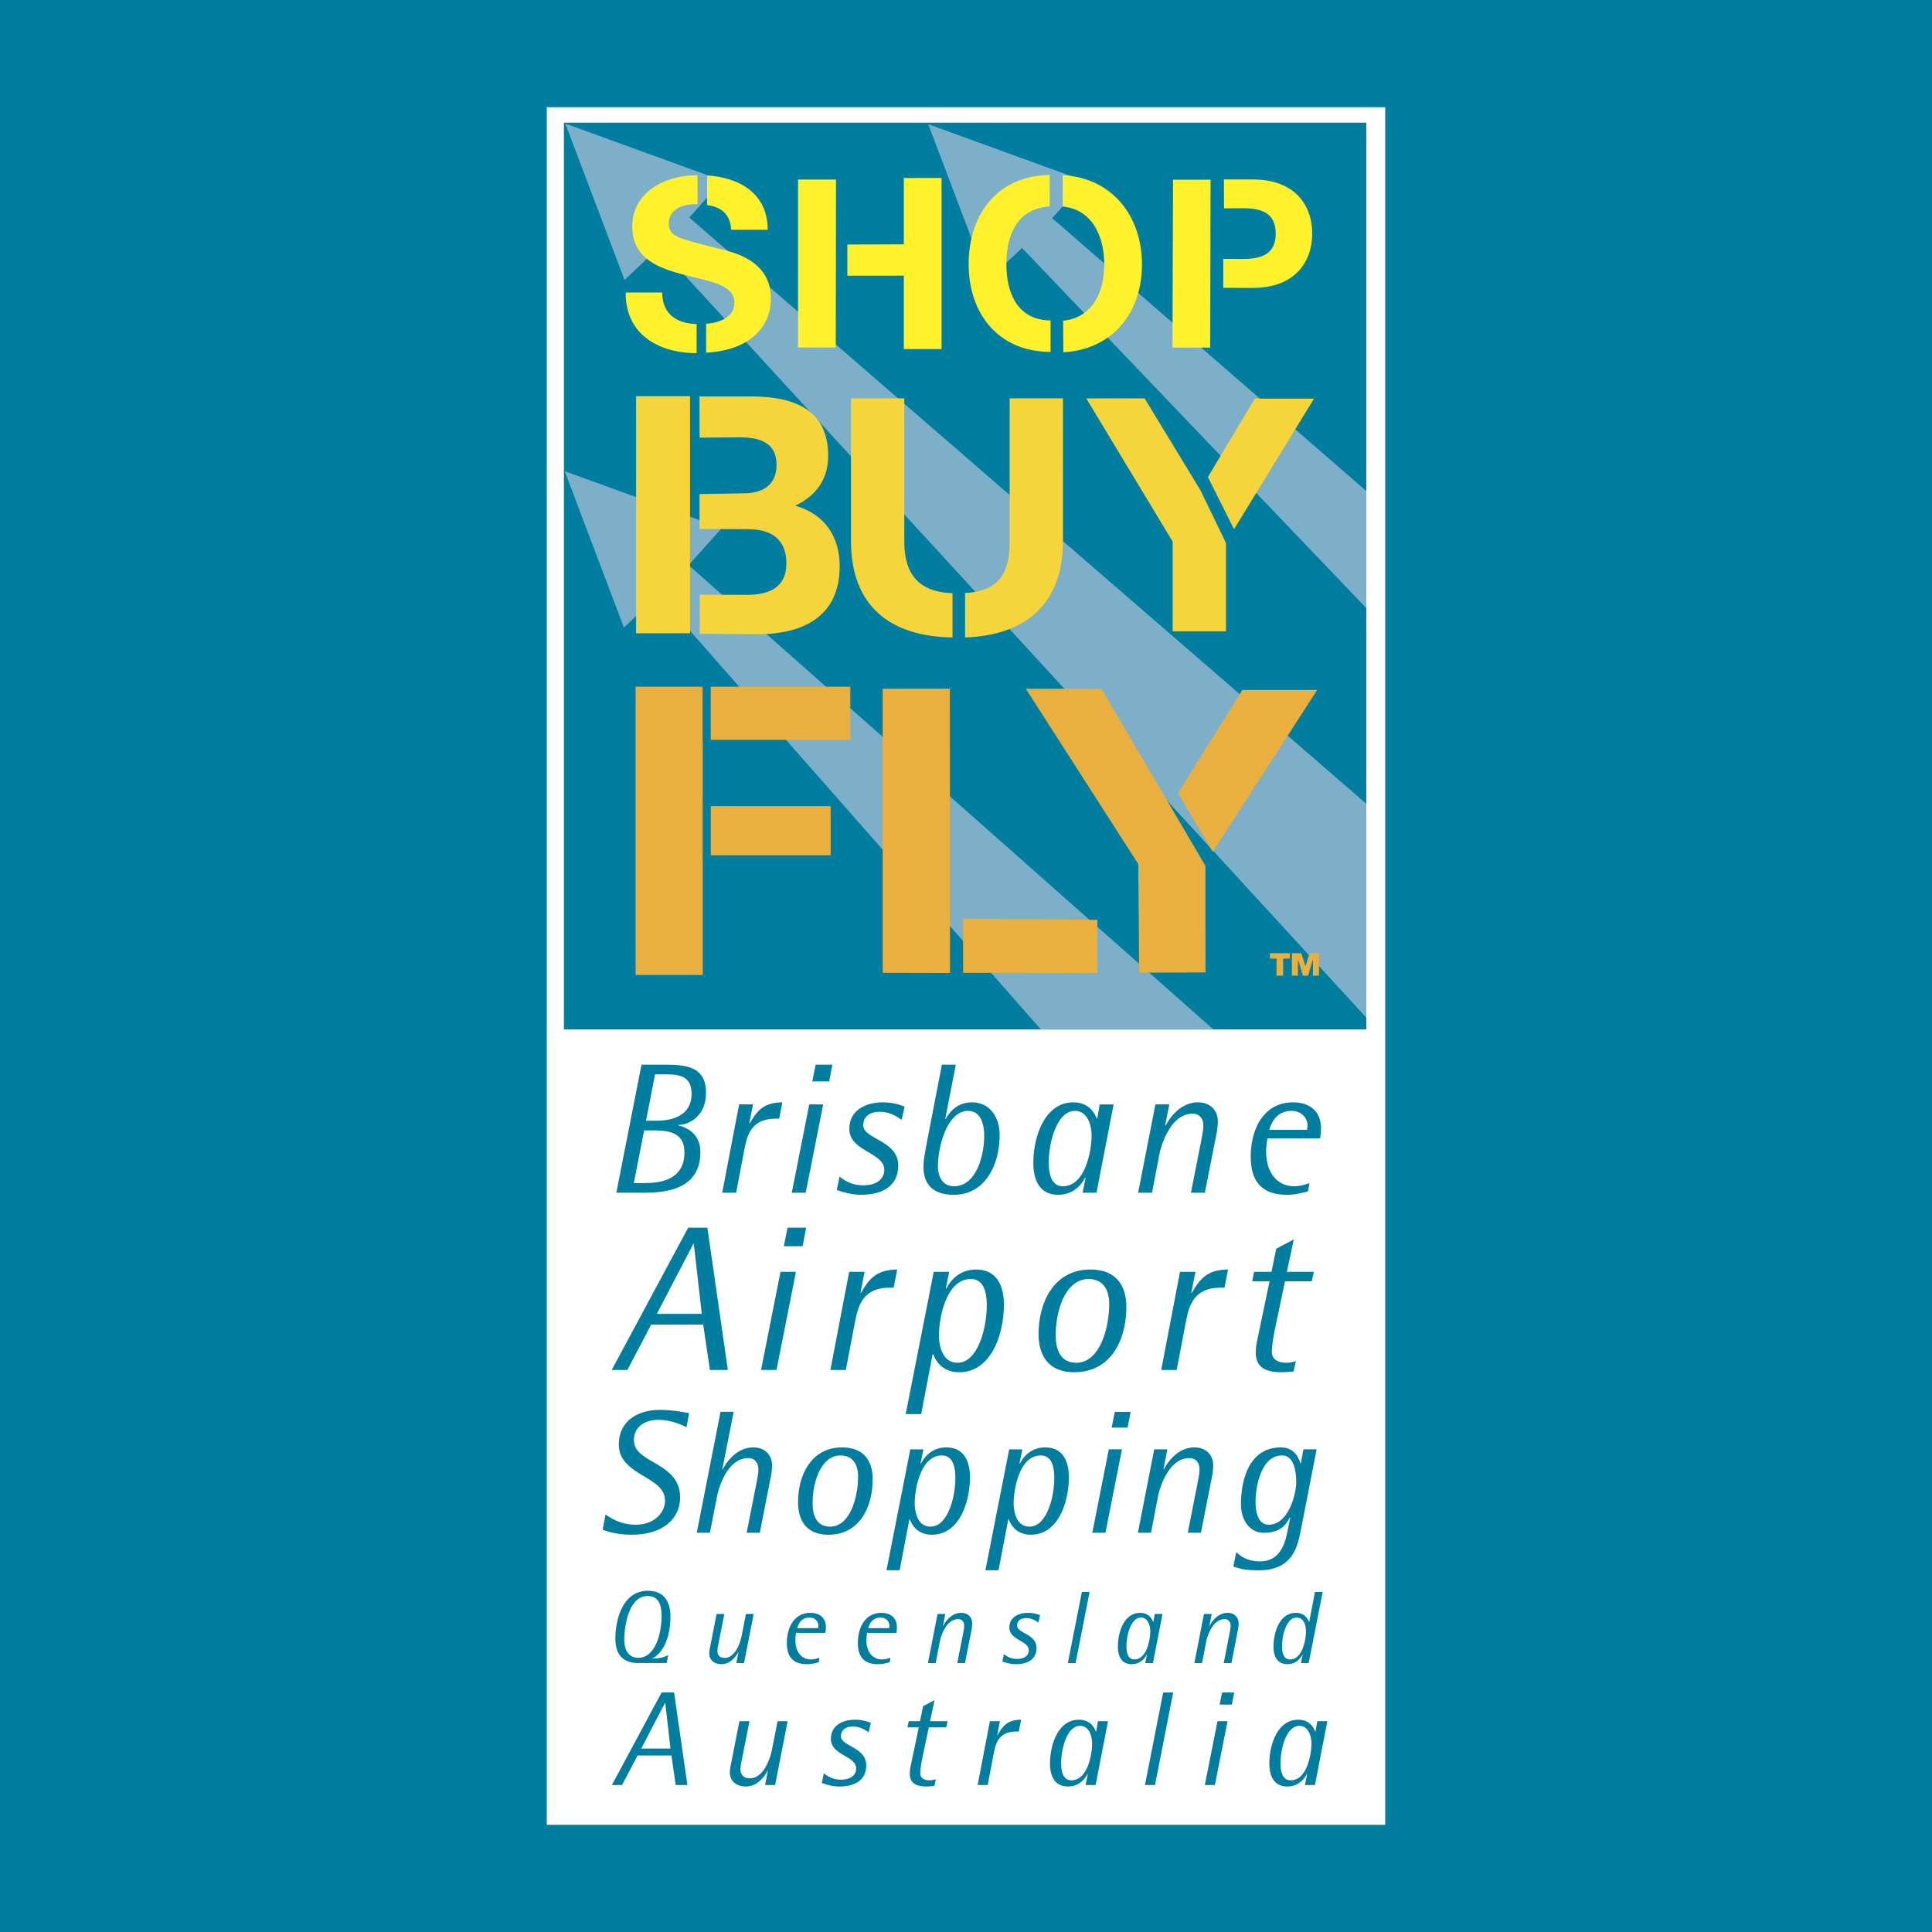
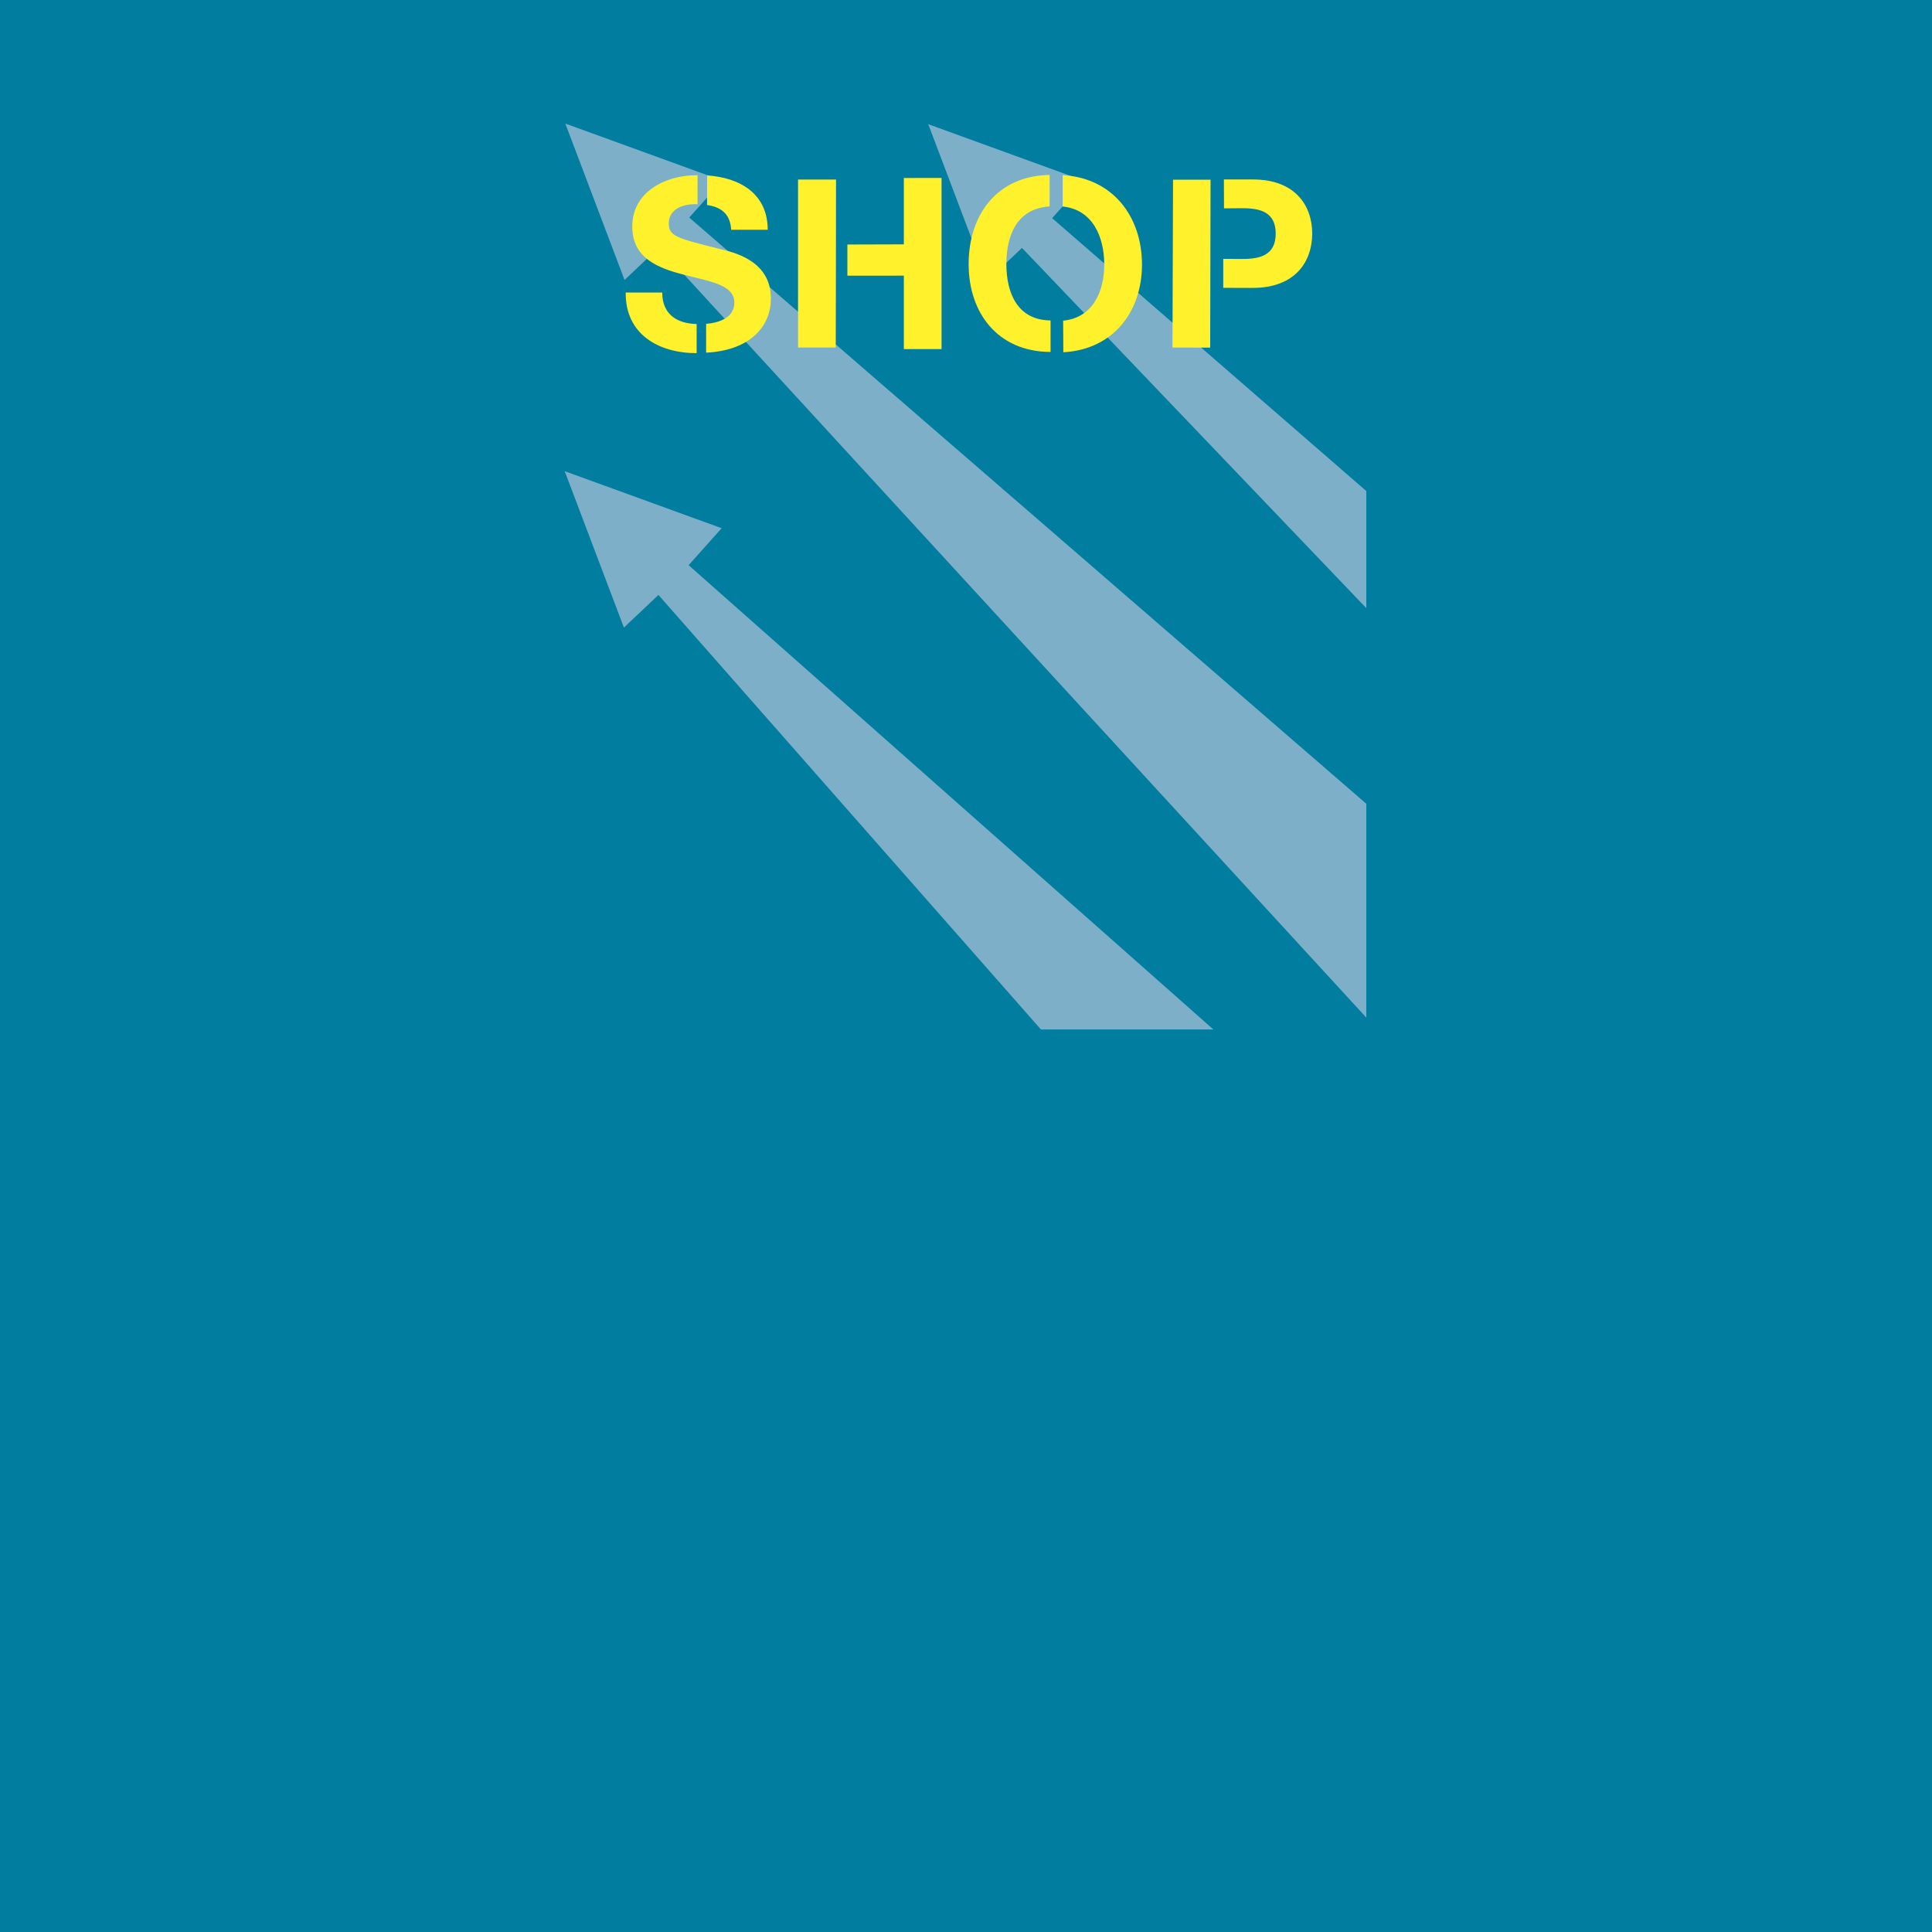
<svg xmlns="http://www.w3.org/2000/svg" width="2500" height="2500" viewBox="0 0 192.756 192.756">
  <path fill-rule="evenodd" clip-rule="evenodd" fill="#007d9f" d="M0 0h192.756v192.756H0V0z" />
-   <path fill-rule="evenodd" clip-rule="evenodd" fill="#fff" d="M53.446 9.601h85.865v173.554H53.446V9.601z" />
  <path d="M53.446 8.504h86.972V184.252h-88.08V8.504h1.108zm84.757 2.194H54.554v171.359h83.649V10.698z" fill="#007d9f" />
-   <path d="M61.032 136.681h1.562l2.375-4.525h5.19l.667 4.525h1.792l-2.042-14.195h-1.918l-7.626 14.195zm8.149-12.59h.04l.794 6.994h-4.481l3.647-6.994zM75.93 136.681h1.543l1.938-9.792H77.87l-1.94 9.792zm2.273-12.345h1.875l.354-1.851h-1.855l-.374 1.851zM82.848 136.681h1.541l.876-4.588c.313-1.625.688-3.621 3.522-3.621h.375l.354-1.81c-2.063.021-2.792.904-3.626 2.345l-.042-.042.417-2.076h-1.541l-1.876 9.792zM90.364 141.083h1.543l1.145-5.986h.042c.188.453.75 1.811 2.605 1.811 3.188 0 4.46-3.765 4.46-6.747 0-1.935-.75-3.498-2.771-3.498-1.792 0-2.647 1.255-2.981 1.912l-.04-.04.333-1.646h-1.542l-2.794 14.194zm3.314-7.859c0-1.5.625-5.616 3.188-5.616 1.377 0 1.584 1.523 1.584 2.654 0 2.14-.854 5.699-2.917 5.699-1.562 0-1.855-1.81-1.855-2.737zM107.184 136.907c3.648 0 5.191-3.21 5.191-6.522 0-2.262-1.148-3.723-3.586-3.723-3.627 0-5.168 3.251-5.168 6.438 0 2.181 1.022 3.807 3.563 3.807zm-1.854-3.722c0-2.49 1-5.577 3.271-5.577 1.334 0 2.064.927 2.064 2.49 0 2.428-.959 5.863-3.273 5.863-1.521 0-2.062-1.172-2.062-2.776zM115.855 136.681h1.541l.877-4.588c.311-1.625.688-3.621 3.521-3.621h.375l.354-1.81c-2.062.021-2.791.904-3.625 2.345l-.041-.042.416-2.076h-1.543l-1.875 9.792zM129.291 135.797a3.056 3.056 0 0 1-.959.164c-.812 0-1.438-.33-1.438-1.069 0-.74.209-1.791.354-2.51l.959-4.548h2.668l.207-.945h-2.688l.688-3.23-1.75.925-.479 2.306h-1.732l-.188.945h1.73l-1.229 5.885a5.825 5.825 0 0 0-.146 1.214c0 1.151.564 1.975 2.543 1.975.418 0 .834-.042 1.229-.082l.231-1.03zM66.513 165.922l.156-.802c-.51.278-.927.328-1.563.359l-.021-.021c1.084-.534 1.803-2.098 1.803-4.164 0-1.49-.615-2.581-2.271-2.581-2.438 0-3.22 2.787-3.22 4.762 0 1.851 1 2.446 2.312 2.446h2.804v.001zm-4.229-2.355c0-.987.333-4.328 2.323-4.328 1.219 0 1.396 1.068 1.396 2.024 0 1.646-.604 4.135-2.312 4.135-1.188 0-1.407-1.101-1.407-1.831zM73.464 165.922h.771l.958-4.895h-.771l-.427 2.17c-.104.545-.583 2.211-1.708 2.211-.459 0-.709-.268-.709-.669 0-.236.042-.463.094-.698l.594-3.014h-.771l-.667 3.384a2.78 2.78 0 0 0-.063.586c0 .524.396 1.037 1.229 1.037.906 0 1.48-.831 1.657-1.201l.021.019-.208 1.07zM81.754 165.388a2.376 2.376 0 0 1-.844.175c-.916 0-1.553-.729-1.553-1.923 0-.247.032-.483.074-.729h2.917c.032-.177.052-.361.052-.547 0-.925-.583-1.448-1.562-1.448-1.562 0-2.333 1.409-2.333 3.012 0 1.657.916 2.107 2.009 2.107.385 0 .781-.08 1.167-.194l.073-.453zm-2.218-2.951c.094-.318.355-1.05 1.229-1.05.541 0 .886.381.886.803 0 .083-.021.164-.021.247h-2.094zM88.839 165.388a2.37 2.37 0 0 1-.843.175c-.918 0-1.552-.729-1.552-1.923 0-.247.03-.483.072-.729h2.917a3.18 3.18 0 0 0 .052-.547c0-.925-.583-1.448-1.562-1.448-1.563 0-2.333 1.409-2.333 3.012 0 1.657.916 2.107 2.011 2.107.386 0 .782-.08 1.167-.194l.071-.453zm-2.218-2.951c.093-.318.354-1.05 1.228-1.05.543 0 .886.381.886.803 0 .083-.021.164-.021.247h-2.093zM92.581 165.922h.771l.417-2.17c.114-.534.634-2.21 1.832-2.21.375 0 .594.267.594.668 0 .236-.052.463-.093.7l-.594 3.012h.771l.666-3.384c.031-.195.052-.391.052-.586 0-.523-.354-1.037-1.103-1.037-.979 0-1.594.894-1.792 1.295l-.021-.021.229-1.162h-.771l-.958 4.895zM103.768 161.151c-.188-.072-.615-.236-1.209-.236-.896 0-1.854.4-1.854 1.469 0 1.267 1.938 1.287 1.938 2.273 0 .4-.301.854-1.178.854-.562 0-.969-.217-1.301-.482l-.156.74c.436.153.885.266 1.344.266 1.029 0 2.061-.369 2.061-1.633 0-1.379-1.938-1.451-1.938-2.212 0-.493.375-.751.906-.751.646 0 1.074.35 1.219.443l.168-.731zM106.541 165.922h.771l1.397-7.094h-.771l-1.397 7.094zM114.262 165.922h.77l.951-4.895h-.773l-.135.792h-.021c-.092-.227-.385-.904-1.301-.904-1.584 0-2.221 1.881-2.221 3.371 0 .967.375 1.748 1.375 1.748.898 0 1.334-.626 1.502-.956l.02.021-.167.823zm-1.875-1.686c0-1.06.438-2.85 1.447-2.85.771 0 .928.927.928 1.368 0 .729-.312 2.808-1.594 2.808-.678 0-.781-.781-.781-1.326zM119.162 165.922h.771l.416-2.17c.115-.534.637-2.21 1.834-2.21.375 0 .594.267.594.668 0 .236-.053.463-.094.7l-.594 3.012h.771l.664-3.384c.031-.195.053-.391.053-.586 0-.523-.354-1.037-1.104-1.037-.979 0-1.594.894-1.791 1.295l-.021-.021.23-1.162h-.771l-.958 4.895zM129.797 165.922h.771l1.396-7.094h-.771l-.572 2.991h-.021c-.092-.227-.385-.904-1.312-.904-1.594 0-2.229 1.881-2.229 3.371 0 .967.375 1.748 1.385 1.748.908 0 1.332-.626 1.5-.956l.02.021-.167.823zm-1.885-1.696c0-1.069.428-2.839 1.457-2.839.781 0 .93.905.93 1.368 0 .75-.314 2.808-1.596 2.808-.687-.001-.791-.761-.791-1.337zM61.049 178.091h1.016l1.545-2.943h3.374l.434 2.943h1.165l-1.328-9.229h-1.248l-4.958 9.229zm5.298-8.186h.028l.516 4.547h-2.913l2.369-4.547zM76.333 178.091h1.002l1.247-6.367h-1.004l-.555 2.822c-.135.708-.759 2.876-2.221 2.876-.597 0-.921-.349-.921-.868 0-.309.054-.603.121-.91l.772-3.92h-1.002l-.867 4.4a3.673 3.673 0 0 0-.082.763c0 .683.515 1.351 1.599 1.351 1.179 0 1.925-1.082 2.155-1.564l.028.027-.272 1.39zM86.884 171.885c-.245-.094-.801-.309-1.573-.309-1.165 0-2.412.522-2.412 1.913 0 1.646 2.521 1.672 2.521 2.957 0 .521-.393 1.109-1.531 1.109-.732 0-1.259-.281-1.693-.629l-.203.963c.569.201 1.152.348 1.748.348 1.342 0 2.684-.48 2.684-2.127 0-1.791-2.521-1.885-2.521-2.876 0-.642.487-.975 1.18-.975.838 0 1.395.455 1.585.574l.215-.948zM93.374 177.517a2.037 2.037 0 0 1-.624.105c-.529 0-.935-.213-.935-.695 0-.48.135-1.164.229-1.633l.624-2.955h1.735l.136-.615h-1.748l.447-2.1-1.139.603-.312 1.497h-1.125l-.121.615h1.124l-.8 3.825a3.819 3.819 0 0 0-.094.79c0 .749.366 1.283 1.653 1.283.271 0 .541-.026.799-.053l.151-.667zM97.541 178.091h1.002l.57-2.982c.203-1.058.447-2.354 2.291-2.354h.242l.23-1.178c-1.34.015-1.814.588-2.357 1.525l-.027-.027.271-1.351H98.76l-1.219 6.367zM108.311 178.091h1.002l1.232-6.367h-1l-.178 1.03h-.025c-.123-.293-.504-1.178-1.695-1.178-2.059 0-2.887 2.449-2.887 4.388 0 1.257.486 2.273 1.789 2.273 1.164 0 1.734-.815 1.951-1.243l.025.026-.214 1.071zm-2.44-2.194c0-1.378.568-3.705 1.885-3.705 1.002 0 1.205 1.203 1.205 1.779 0 .949-.406 3.65-2.074 3.65-.879.001-1.016-1.015-1.016-1.724zM114.232 178.091h1.004l1.813-9.23h-1l-1.817 9.23zM120.207 178.091h1.004l1.258-6.367h-1l-1.262 6.367zm1.477-8.026h1.221l.229-1.204h-1.205l-.245 1.204zM130.193 178.091h1.002l1.232-6.367h-1.002l-.176 1.03h-.027c-.121-.293-.5-1.178-1.693-1.178-2.061 0-2.887 2.449-2.887 4.388 0 1.257.488 2.273 1.789 2.273 1.164 0 1.732-.815 1.951-1.243l.027.026-.216 1.071zm-2.437-2.194c0-1.378.566-3.705 1.883-3.705 1.002 0 1.203 1.203 1.203 1.779 0 .949-.404 3.65-2.07 3.65-.883.001-1.016-1.015-1.016-1.724zM68.757 140.998c-.319-.071-1.594-.333-2.941-.333-2.09 0-4.074 1.049-4.074 3.445 0 3.147 4.606 3.131 4.606 5.596 0 1.207-1.063 2.414-2.906 2.414-1.382 0-2.356-.543-3.03-1.015l-.282 1.521c.406.157 1.38.491 2.939.491 2.941 0 4.784-1.504 4.784-3.727 0-3.55-4.605-3.341-4.605-5.701 0-1.348 1.081-2.028 2.462-2.028 1.205 0 2.268.472 2.781.735l.266-1.398zM69.516 152.924h1.31l.727-3.689c.178-.909 1.062-3.76 3.102-3.76.637 0 1.009.455 1.009 1.137 0 .403-.088.787-.16 1.189l-1.009 5.123h1.31l1.133-5.752c.054-.333.089-.666.089-.998 0-.893-.603-1.766-1.878-1.766-1.666 0-2.711 1.521-3.048 2.203l-.035-.035 1.134-5.718h-1.311l-2.373 12.066zM82.651 153.118c3.101 0 4.413-2.729 4.413-5.546 0-1.923-.976-3.164-3.048-3.164-3.083 0-4.393 2.764-4.393 5.473 0 1.855.867 3.237 3.028 3.237zm-1.576-3.167c0-2.116.852-4.739 2.782-4.739 1.133 0 1.753.787 1.753 2.117 0 2.062-.815 4.982-2.782 4.982-1.292.001-1.753-.995-1.753-2.36zM88.445 156.668h1.312l.975-5.091h.034c.16.386.638 1.541 2.215 1.541 2.711 0 3.792-3.201 3.792-5.737 0-1.645-.637-2.973-2.356-2.973-1.523 0-2.25 1.066-2.534 1.626l-.035-.035.284-1.399h-1.31l-2.377 12.068zm2.816-6.682c0-1.276.532-4.774 2.712-4.774 1.168 0 1.345 1.294 1.345 2.257 0 1.817-.725 4.843-2.479 4.843-1.329 0-1.578-1.54-1.578-2.326zM98.312 156.668h1.311l.975-5.091h.035c.16.386.639 1.541 2.217 1.541 2.709 0 3.789-3.201 3.789-5.737 0-1.645-.637-2.973-2.355-2.973-1.523 0-2.25 1.066-2.533 1.626l-.035-.035.283-1.399h-1.311l-2.376 12.068zm2.819-6.682c0-1.276.531-4.774 2.709-4.774 1.17 0 1.348 1.294 1.348 2.257 0 1.817-.727 4.843-2.48 4.843-1.331 0-1.577-1.54-1.577-2.326zM108.979 152.924h1.311l1.648-8.324h-1.312l-1.647 8.324zm1.929-10.492h1.594l.301-1.573h-1.576l-.319 1.573zM113.527 152.924h1.312l.707-3.689c.197-.909 1.08-3.76 3.119-3.76.639 0 1.01.455 1.01 1.137 0 .403-.09.787-.158 1.189l-1.012 5.123h1.312l1.133-5.752a6.13 6.13 0 0 0 .09-.998c0-.893-.604-1.766-1.879-1.766-1.666 0-2.711 1.521-3.047 2.203l-.035-.035.389-1.977h-1.311l-1.63 8.325zM131.359 144.6h-1.311l-.266 1.399h-.035c-.141-.438-.551-1.591-1.949-1.591-3.102 0-3.986 3.095-3.986 5.684 0 1.574.885 2.832 2.268 2.832 1.666 0 2.217-.786 2.605-1.521l.035.036-.248 1.242c-.195.996-.621 3.095-2.729 3.095-1.24 0-1.826-.42-2.408-.909l-.285 1.434c.779.229 1.135.368 2.551.368 3.385 0 3.863-2.396 4.182-3.987l1.576-8.082zm-6.093 5.246c0-1.625.602-4.634 2.639-4.634 1.189 0 1.418 1.539 1.418 2.694 0 1.119-.762 4.214-2.744 4.214-1.03 0-1.313-1.207-1.313-2.274zM61.491 119h2.625c2.158 0 5.76-.24 5.76-4.055 0-1.981-1.577-2.52-2.214-2.667v-.038c1.333-.055 2.777-1.055 2.777-3.24 0-2.684-2.195-2.776-4.203-2.776h-2.232L61.491 119zm3.864-11.813h.808c1.388 0 2.833.019 2.833 1.943 0 2.277-2.083 2.686-3.528 2.686h-1.012l.899-4.629zm-1.088 5.591h.808c1.687 0 3.208.204 3.208 2.203 0 2.574-2.102 3.055-3.959 3.055h-1.087l1.03-5.258zM72.054 119h1.389l.788-4.13c.28-1.462.619-3.259 3.169-3.259h.338l.319-1.629c-1.856.019-2.513.814-3.263 2.111l-.037-.038.375-1.869h-1.389L72.054 119zM78.996 119h1.388l1.745-8.813H80.74L78.996 119zm2.044-11.11h1.689l.318-1.666h-1.669l-.338 1.666zM90.254 110.407c-.338-.129-1.107-.425-2.175-.425-1.614 0-3.339.723-3.339 2.647 0 2.277 3.487 2.315 3.487 4.093 0 .723-.543 1.537-2.119 1.537-1.013 0-1.745-.389-2.344-.872l-.282 1.334c.788.278 1.594.482 2.419.482 1.858 0 3.716-.668 3.716-2.945 0-2.481-3.489-2.61-3.489-3.98 0-.889.674-1.352 1.632-1.352 1.163 0 1.933.629 2.195.797l.299-1.316zM95.36 106.224h-1.387l-1.501 7.759c-.15.813-.338 1.722-.338 2.444 0 1.48.713 2.777 3.04 2.777 3.058 0 4.558-2.907 4.558-5.962 0-1.835-1.012-3.26-2.756-3.26-1.577 0-2.308 1.093-2.626 1.667l-.039-.038 1.049-5.387zm-1.781 10.146c0-2.018.937-5.535 3-5.535 1.295 0 1.614 1.351 1.614 2.499 0 1.87-.75 5.018-3.021 5.018-1.218 0-1.593-1.111-1.593-1.982zM108.01 119h1.389l1.707-8.813h-1.389l-.244 1.425h-.037c-.168-.406-.693-1.629-2.346-1.629-2.85 0-3.994 3.389-3.994 6.072 0 1.741.674 3.149 2.475 3.149 1.613 0 2.402-1.129 2.703-1.723l.037.037-.301 1.482zm-3.375-3.037c0-1.907.785-5.128 2.605-5.128 1.389 0 1.67 1.665 1.67 2.462 0 1.314-.562 5.055-2.869 5.055-1.219 0-1.406-1.408-1.406-2.389zM113.551 119h1.387l.75-3.908c.207-.962 1.145-3.979 3.303-3.979.676 0 1.068.481 1.068 1.203 0 .425-.094.833-.168 1.258L118.82 119h1.389l1.201-6.092c.057-.353.092-.704.092-1.057 0-.944-.637-1.869-1.986-1.869-1.766 0-2.873 1.611-3.229 2.333l-.035-.037.41-2.092h-1.387L113.551 119zM130.637 118.036c-.488.186-.996.315-1.521.315-1.648 0-2.793-1.314-2.793-3.462 0-.444.055-.871.131-1.316h5.252c.057-.314.094-.646.094-.979 0-1.667-1.051-2.611-2.814-2.611-2.812 0-4.201 2.536-4.201 5.426 0 2.981 1.65 3.796 3.621 3.796.693 0 1.406-.148 2.1-.353l.131-.816zm-3.996-5.313c.168-.573.637-1.888 2.215-1.888.973 0 1.594.685 1.594 1.443 0 .147-.039.296-.039.444h-3.77v.001zM56.262 12.238h80.054v90.472H56.262V12.238z" fill-rule="evenodd" clip-rule="evenodd" fill="#007d9f" />
  <path fill-rule="evenodd" clip-rule="evenodd" fill="#7db0c8" d="M121.059 102.71L68.703 56.387l3.298-3.687-15.661-5.69 5.909 15.604 3.444-3.257 38.161 43.353h17.205zM136.316 80.191L68.764 21.705l3.3-3.686-15.662-5.691 5.909 15.604 3.444-3.258 70.561 76.852V80.191zM136.316 48.991l-31.343-27.225 3.297-3.687-15.66-5.688 5.91 15.602 3.443-3.256 34.353 35.937V48.991z" />
-   <path d="M119.756 48.886l-5.555-9.135h-5.822l8.617 14.285v8.952h5.318v-8.819l-2.558-5.283zM96.285 59.169v4.43c6.083-.206 9.768-3.378 9.768-9.614V39.742h-5.318v14.243c-.001 3.334-1.161 5.001-4.45 5.184zm-1.251.013V63.6c-6.323-.094-10.131-3.227-10.131-9.614V39.742h5.318v14.243c0 2.54.8 5.069 4.813 5.197zm-25.217.15l-.009 3.899 5.442.045c5.066.092 8.527-1.919 8.527-6.768 0-2.977-1.491-5.216-4.437-6.053 2.101-1.003 3.286-2.641 3.286-4.982 0-4.447-3.116-5.919-7.725-5.919H69.79l.008 4.109 4.02-.03c1.897 0 3.658.469 3.658 2.743 0 2.006-1.389 2.842-3.251 2.842l-4.431.076v3.484l4.837.018c2.269 0 3.828.97 3.828 3.412 0 2.474-1.829 3.142-3.929 3.142l-4.713-.018zm-6.354-19.803h5.383v23.653h-5.383V39.529zm59.656 13.269l7.982-13.024h-5.912l-4.676 7.823 2.606 5.201z" fill-rule="evenodd" clip-rule="evenodd" fill="#f6d43c" />
  <path d="M120.777 17.929h-3.742l-.057 16.745 3.762.007.037-16.752zM69.503 35.234c-3.788 0-7.124-1.883-7.075-6.047h3.642c0 2.184 1.49 3.094 3.433 3.142v2.905zm1.039-14.777c1.326.187 2.311.816 2.409 2.469h3.643c0-3.617-2.789-5.209-6.042-5.424l-.01 2.955zm-.091 11.85v2.879c4.225-.209 6.46-2.472 6.46-5.422 0-3.833-3.834-4.613-5.082-4.921-4.29-1.087-5.104-1.253-5.104-2.556 0-1.419 1.389-1.916 2.589-1.916.093 0 .188.002.278.005l.002-2.9c-.033 0-.081.008-.114.008-3.091 0-6.398 1.657-6.398 5.11 0 3.169 2.564 4.14 5.104 4.803 2.518.663 5.082.97 5.082 2.791 0 1.515-1.547 2.024-2.817 2.119zm14.091-7.911v3.111l5.635-.005v7.327h3.762V17.752l-3.762.007v6.62l-5.635.017zm-1.144 3.121l.012-9.604h-3.791v16.758h3.763l.016-7.154zm22.692 7.628c4.961-.263 7.846-4.039 7.846-8.741 0-4.838-2.953-8.666-7.914-8.928v3.129c2.975.289 4.15 3.004 4.15 5.798 0 2.659-1.127 5.303-4.102 5.59l.02 3.152zm-1.367-17.692l-.002 3.142c-3.248.21-4.316 2.846-4.316 5.758 0 2.803 1.066 5.591 4.41 5.617v3.144c-5.273-.02-8.174-3.897-8.174-8.76-.001-4.967 2.88-8.826 8.082-8.901zm17.32 11.266l2.959.004c4.264 0 5.918-2.673 5.918-5.418 0-2.746-1.652-5.4-5.918-5.4h-2.893l.01 2.883 1.85-.014c1.75 0 3.309.376 3.309 2.531 0 2.153-1.559 2.532-3.309 2.532l-1.926-.011v2.893z" fill-rule="evenodd" clip-rule="evenodd" fill="#fff22d" />
-   <path d="M94.781 97.074l-.018-28.358h-6.7v28.341l6.718.017zm-31.37.197h6.7V85.385h-.009V79.99h.009v-5.968h-.014v-5.507h-6.686v28.756zm7.505-11.941h11.959v-4.896H70.916v4.896zm-.006-11.517h13.926v-5.298H70.91v5.298zm55.785 21.826v-.537h1.998v.537h-.674v1.7h-.658v-1.7h-.666zm3.141-.537l.414 1.287.406-1.287h.939v2.237h-.602v-1.622l-.492 1.622h-.512l-.492-1.622v1.622h-.602v-2.237h.941zm-8.848-10.115l10.428-16.148h-7.469l-6.414 10.285 3.455 5.863zm-.72 1.401l-10.369-17.672h-7.555l11.225 17.496.088 10.827 6.615-.015-.004-10.636zm-24.179 5.258v5.408l13.397.021v-5.297l-13.397-.132z" fill-rule="evenodd" clip-rule="evenodd" fill="#e9b040" />
</svg>